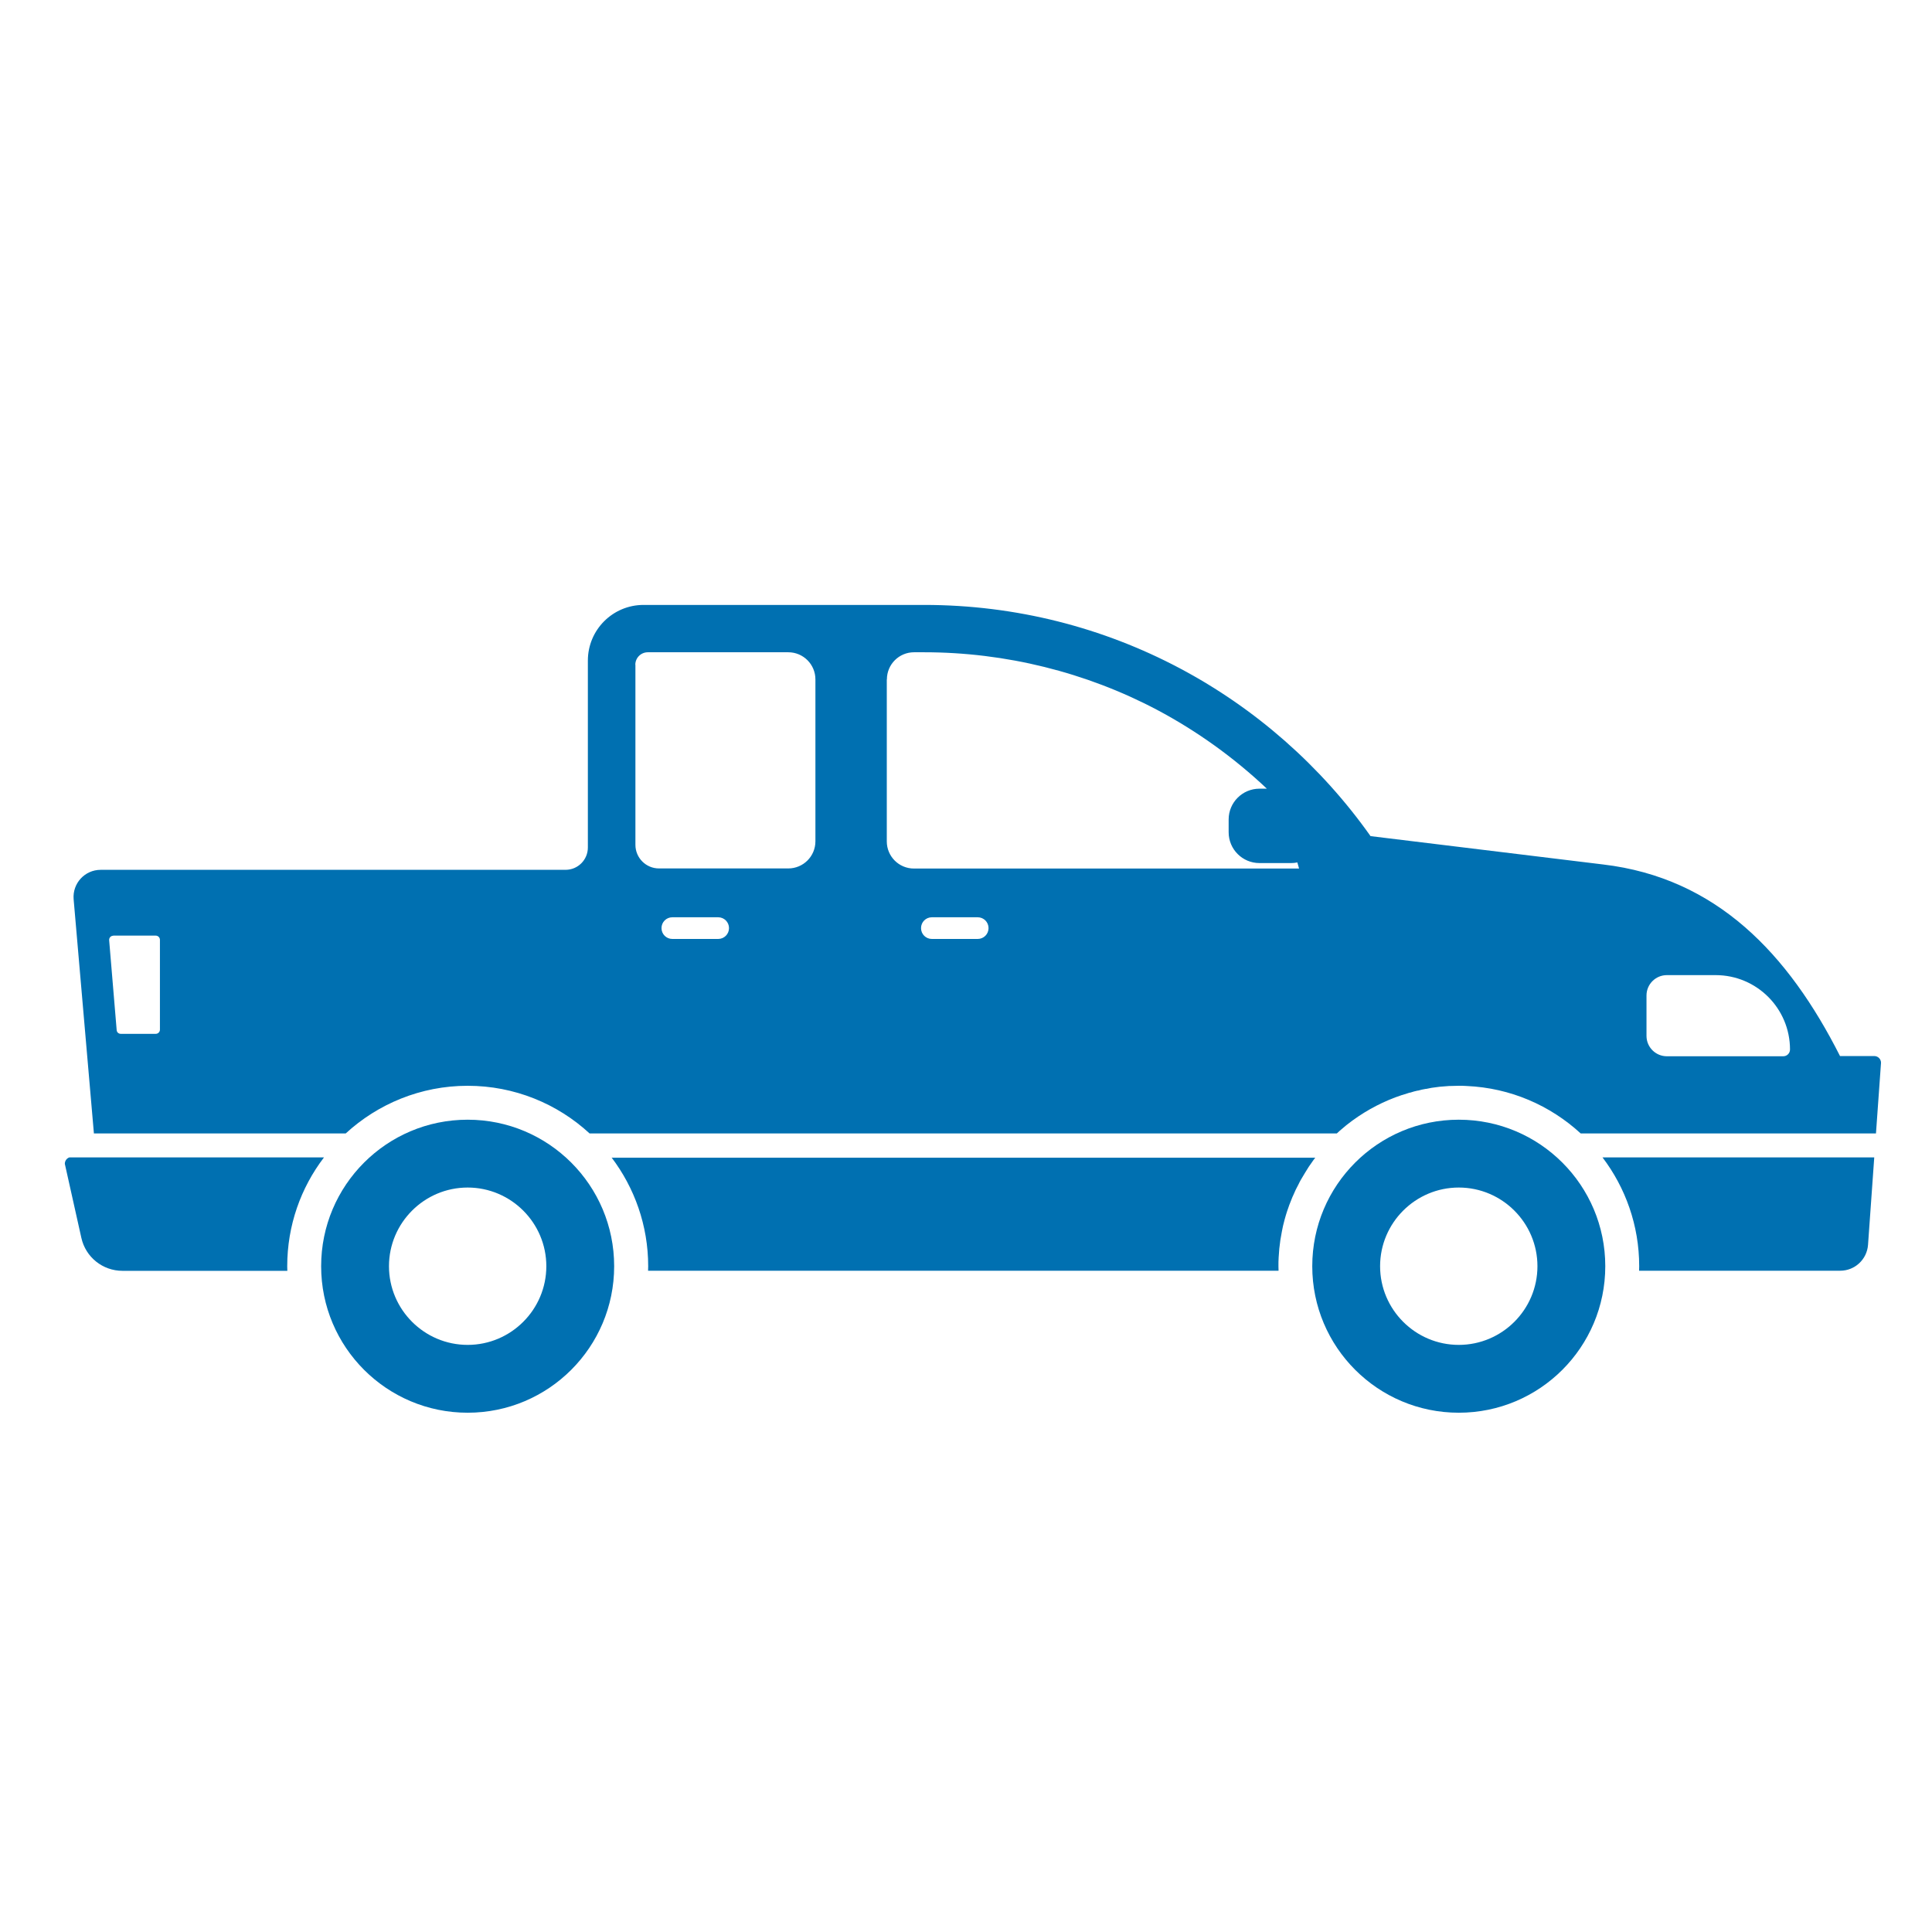
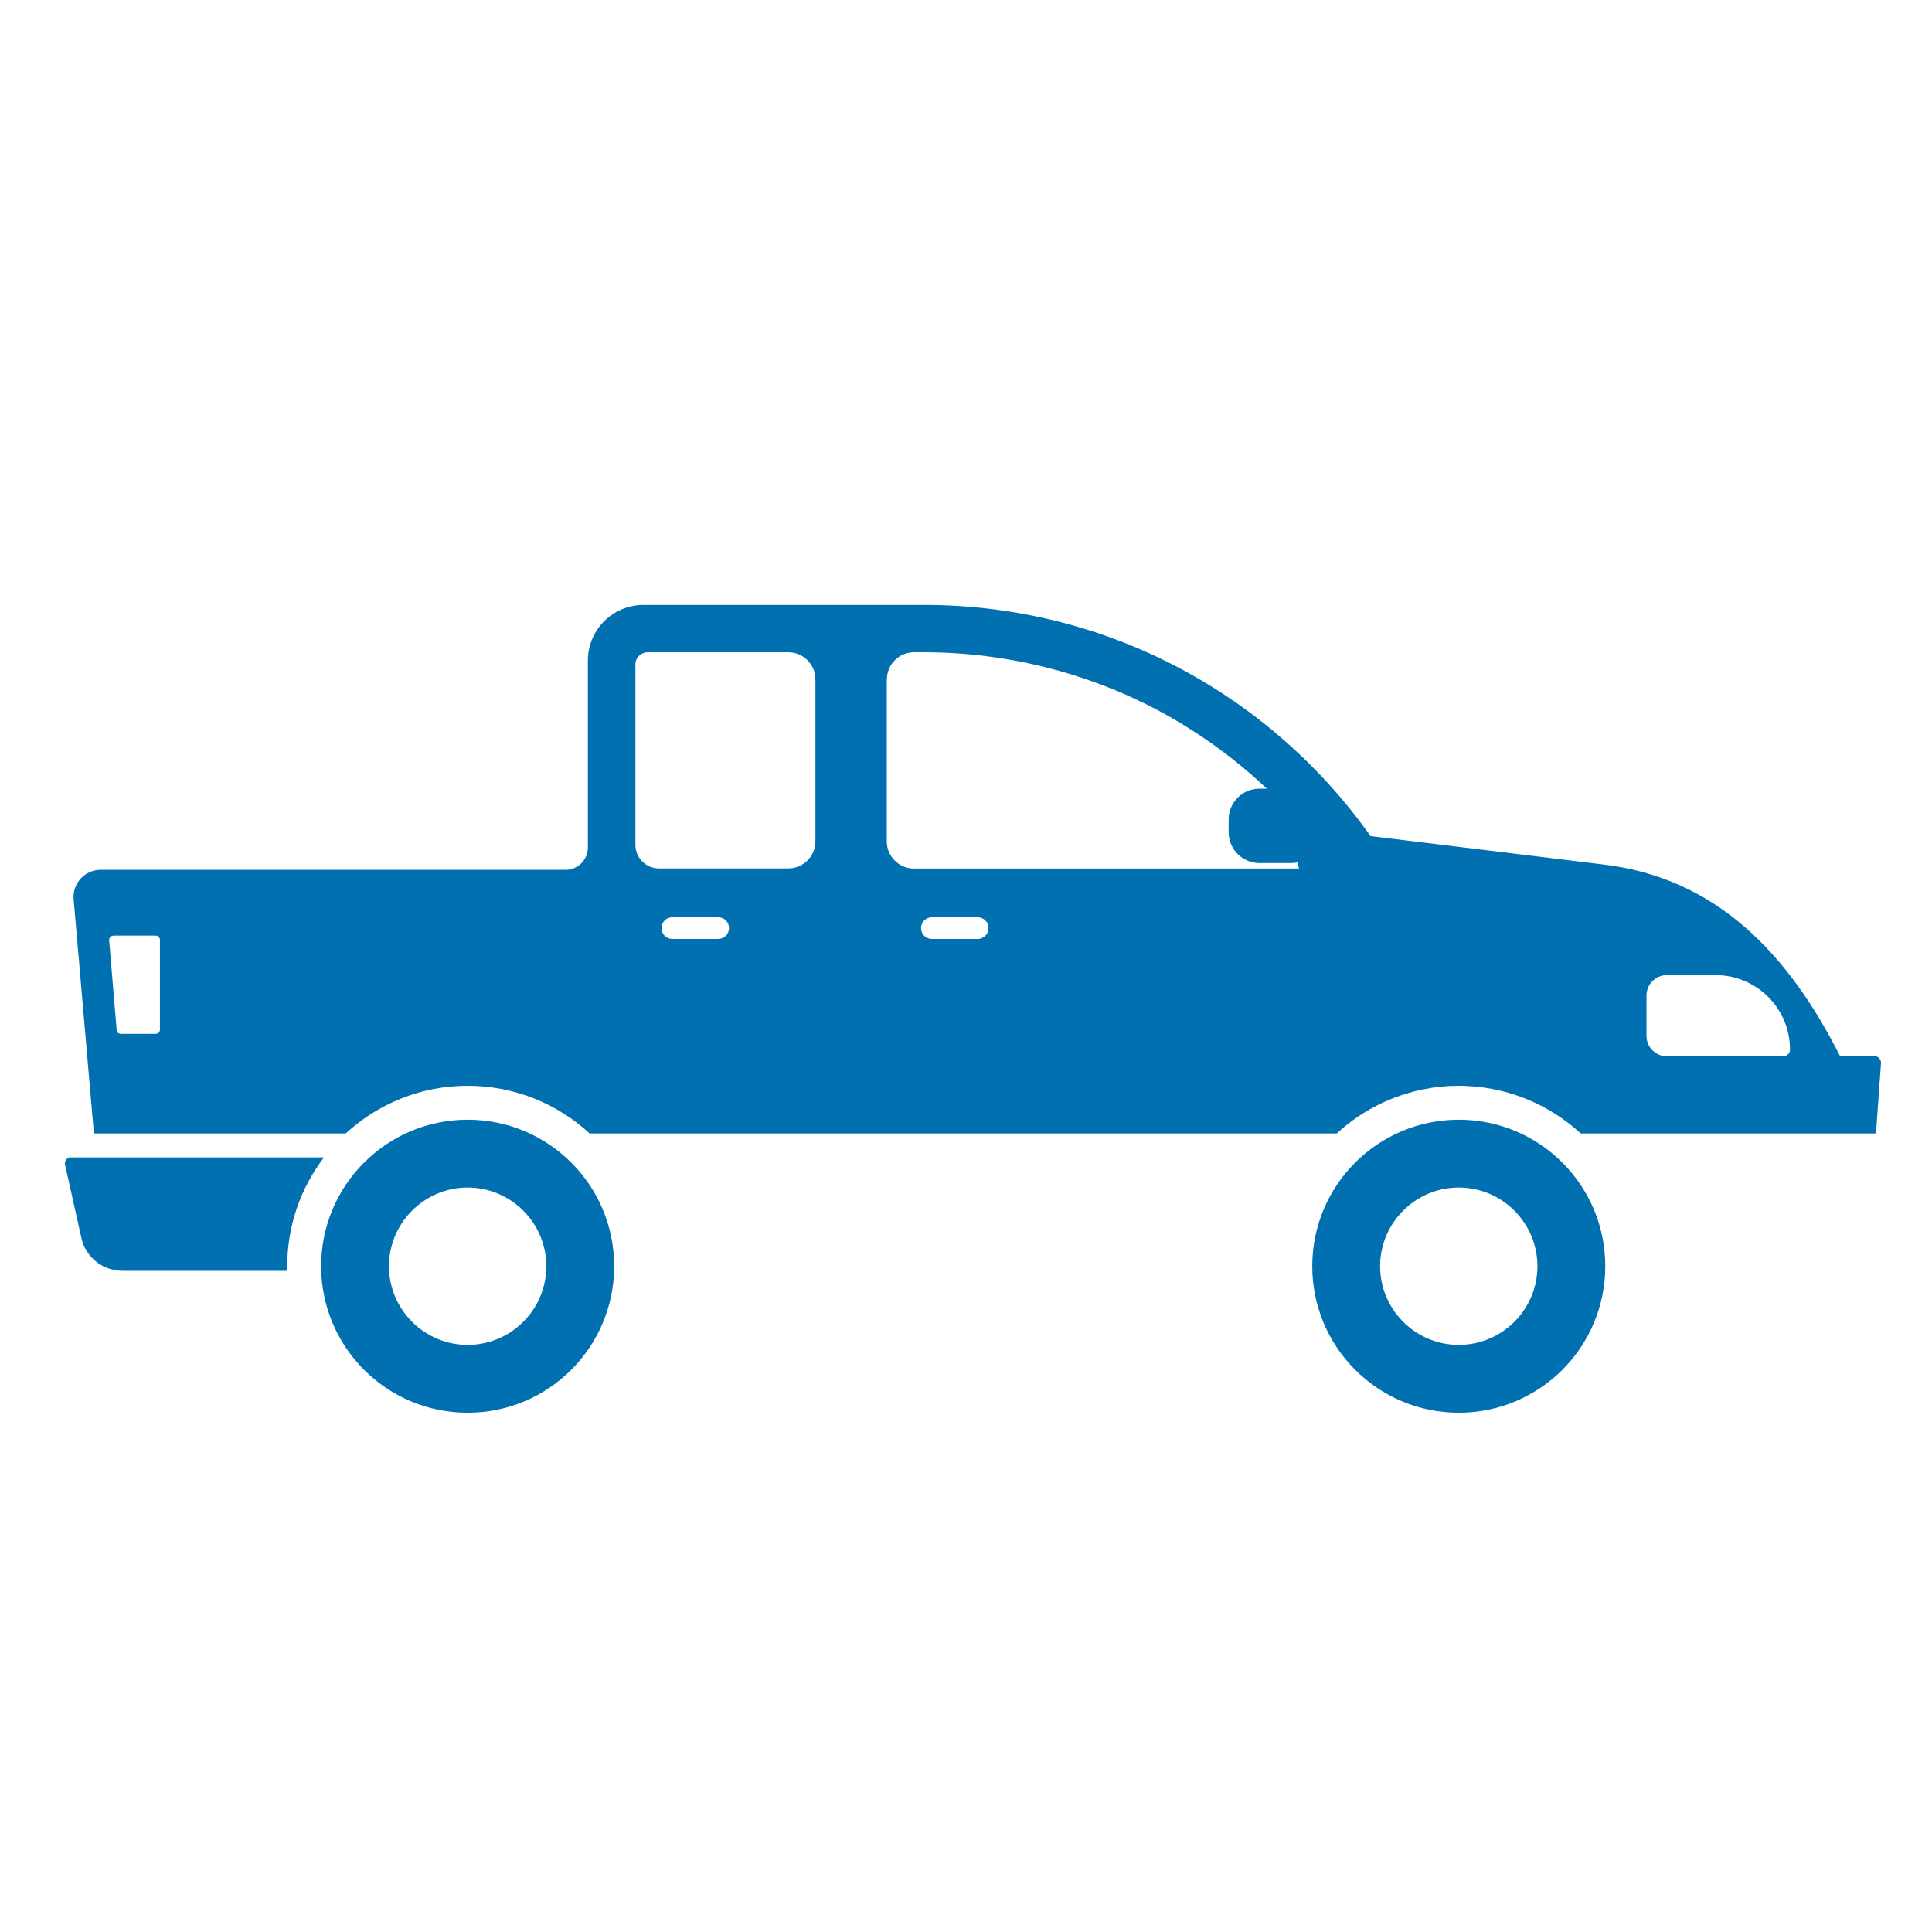
<svg xmlns="http://www.w3.org/2000/svg" id="Layer_1" viewBox="0 0 180 180">
  <defs>
    <style>.cls-1{fill:#0070b1;}</style>
  </defs>
  <g>
    <path class="cls-1" d="M43.57,104.32c-7.54,0-13.65,6.11-13.65,13.65s6.11,13.65,13.65,13.65,13.65-6.11,13.65-13.65-6.11-13.65-13.65-13.65Zm0,20.98c-4.04,0-7.33-3.29-7.33-7.33s3.29-7.33,7.33-7.33,7.33,3.29,7.33,7.33-3.29,7.33-7.33,7.33Z" />
    <path class="cls-1" d="M135.91,104.32c-7.54,0-13.65,6.11-13.65,13.65s6.11,13.65,13.65,13.65,13.65-6.11,13.65-13.65-6.11-13.65-13.65-13.65Zm0,20.98c-4.04,0-7.33-3.29-7.33-7.33s3.29-7.33,7.33-7.33,7.33,3.29,7.33,7.33-3.29,7.33-7.33,7.33Z" />
  </g>
  <g>
-     <path class="cls-1" d="M149.3,107.83c2.14,2.82,3.42,6.34,3.42,10.14,0,.14,0,.28-.01,.42h18.74c1.36,0,2.49-1.05,2.59-2.41l.58-8.15h-25.32Z" />
    <path class="cls-1" d="M30.18,107.83H6.47c-.25,.08-.43,.32-.43,.6l1.54,6.9c.4,1.8,1.99,3.07,3.83,3.07h15.36c0-.14-.01-.28-.01-.42,0-3.81,1.27-7.32,3.42-10.14Z" />
    <path class="cls-1" d="M8.76,105.6h23.45c2.99-2.75,6.99-4.44,11.36-4.44s8.37,1.68,11.36,4.44H124.55c.08-.08,.17-.15,.25-.23,.05-.04,.09-.08,.14-.12,.15-.13,.3-.26,.45-.38,.03-.03,.07-.05,.1-.08,.17-.13,.34-.26,.51-.39l.03-.02c1.39-1.01,2.93-1.81,4.59-2.36h.02c.23-.08,.46-.15,.69-.22h.05c.23-.08,.46-.14,.69-.19h.05c.23-.07,.47-.12,.71-.16h.05c.17-.04,.33-.07,.5-.1,.25-.03,.5-.07,.75-.1,.04,0,.09,0,.13-.01,.25-.02,.5-.04,.75-.06,.03,0,.07,0,.1,0,.26-.01,.53-.02,.8-.02,.25,0,.49,0,.74,.02,4.09,.18,7.79,1.82,10.62,4.42h27.51l.47-6.58c0-.35-.28-.63-.63-.63h-3.19c-4.82-9.53-11.5-16.6-22.08-17.85l-21.66-2.64c-9.22-13.03-24.41-21.54-41.59-21.54h-26.14c-2.87,0-5.19,2.32-5.19,5.19v17.41c0,1.15-.93,2.08-2.08,2.08H9.38c-1.48,0-2.64,1.26-2.52,2.74l1.89,21.83Zm144.64-12.85c0-1.05,.85-1.9,1.9-1.9h4.54c3.83,0,6.93,3.1,6.93,6.93h0c0,.35-.28,.63-.63,.63h-10.84c-1.05,0-1.9-.85-1.9-1.9v-3.77Zm-86.49-5.27h-4.27c-.56,0-1.01-.45-1.01-1.01s.45-1.01,1.01-1.01h4.27c.56,0,1.01,.45,1.01,1.01s-.45,1.01-1.01,1.01Zm24.18,0h-4.27c-.56,0-1.01-.45-1.01-1.01s.45-1.01,1.01-1.01h4.27c.56,0,1.01,.45,1.01,1.01s-.45,1.01-1.01,1.01Zm-8.46-24.18c0-1.4,1.13-2.53,2.53-2.53h.94c7.57,0,15.07,1.86,21.71,5.37,3.71,1.97,7.16,4.45,10.22,7.34h-.69c-1.58,0-2.87,1.28-2.87,2.87v1.19c0,1.58,1.28,2.87,2.87,2.87h2.96c.2,0,.39-.02,.57-.06l.16,.57h-35.88c-1.4,0-2.53-1.13-2.53-2.53v-15.08Zm-23.44-1.36c0-.65,.52-1.17,1.17-1.17h13.08c1.4,0,2.53,1.13,2.53,2.53v15.08c0,1.4-1.13,2.53-2.53,2.53h-12.04c-1.22,0-2.2-.99-2.2-2.2v-16.77ZM10.55,87.17h3.96c.21,0,.39,.17,.39,.39v8.37c0,.21-.17,.39-.39,.39h-3.26c-.2,0-.37-.15-.38-.35l-.7-8.37c-.02-.23,.16-.42,.38-.42Z" />
-     <path class="cls-1" d="M56.97,107.83c2.14,2.82,3.42,6.34,3.42,10.14,0,.14,0,.28-.01,.42h58.74c0-.14-.01-.28-.01-.42,0-.28,0-.55,.02-.83,0-.09,.01-.18,.02-.27,.01-.18,.02-.36,.04-.54,.01-.11,.03-.22,.04-.32,.02-.16,.04-.32,.06-.48,.02-.11,.04-.23,.06-.34,.03-.15,.05-.3,.08-.45,.02-.12,.05-.23,.07-.35,.03-.14,.06-.29,.1-.43,.03-.12,.06-.24,.09-.35,.04-.14,.08-.28,.12-.42,.04-.12,.07-.24,.11-.35,.04-.13,.09-.27,.14-.4,.04-.12,.08-.24,.13-.35,.05-.13,.1-.25,.15-.38,.05-.12,.09-.24,.15-.35,.05-.12,.11-.24,.16-.36,.05-.12,.11-.24,.17-.35,.05-.11,.11-.22,.17-.33,.06-.12,.12-.25,.19-.37,.03-.06,.07-.12,.1-.17,.17-.29,.46-.77,.64-1.05,.01-.02,.02-.04,.04-.06,.1-.14,.2-.29,.3-.43,.05-.07,.09-.13,.14-.2,.05-.06,.09-.12,.14-.18H56.97Z" />
  </g>
</svg>